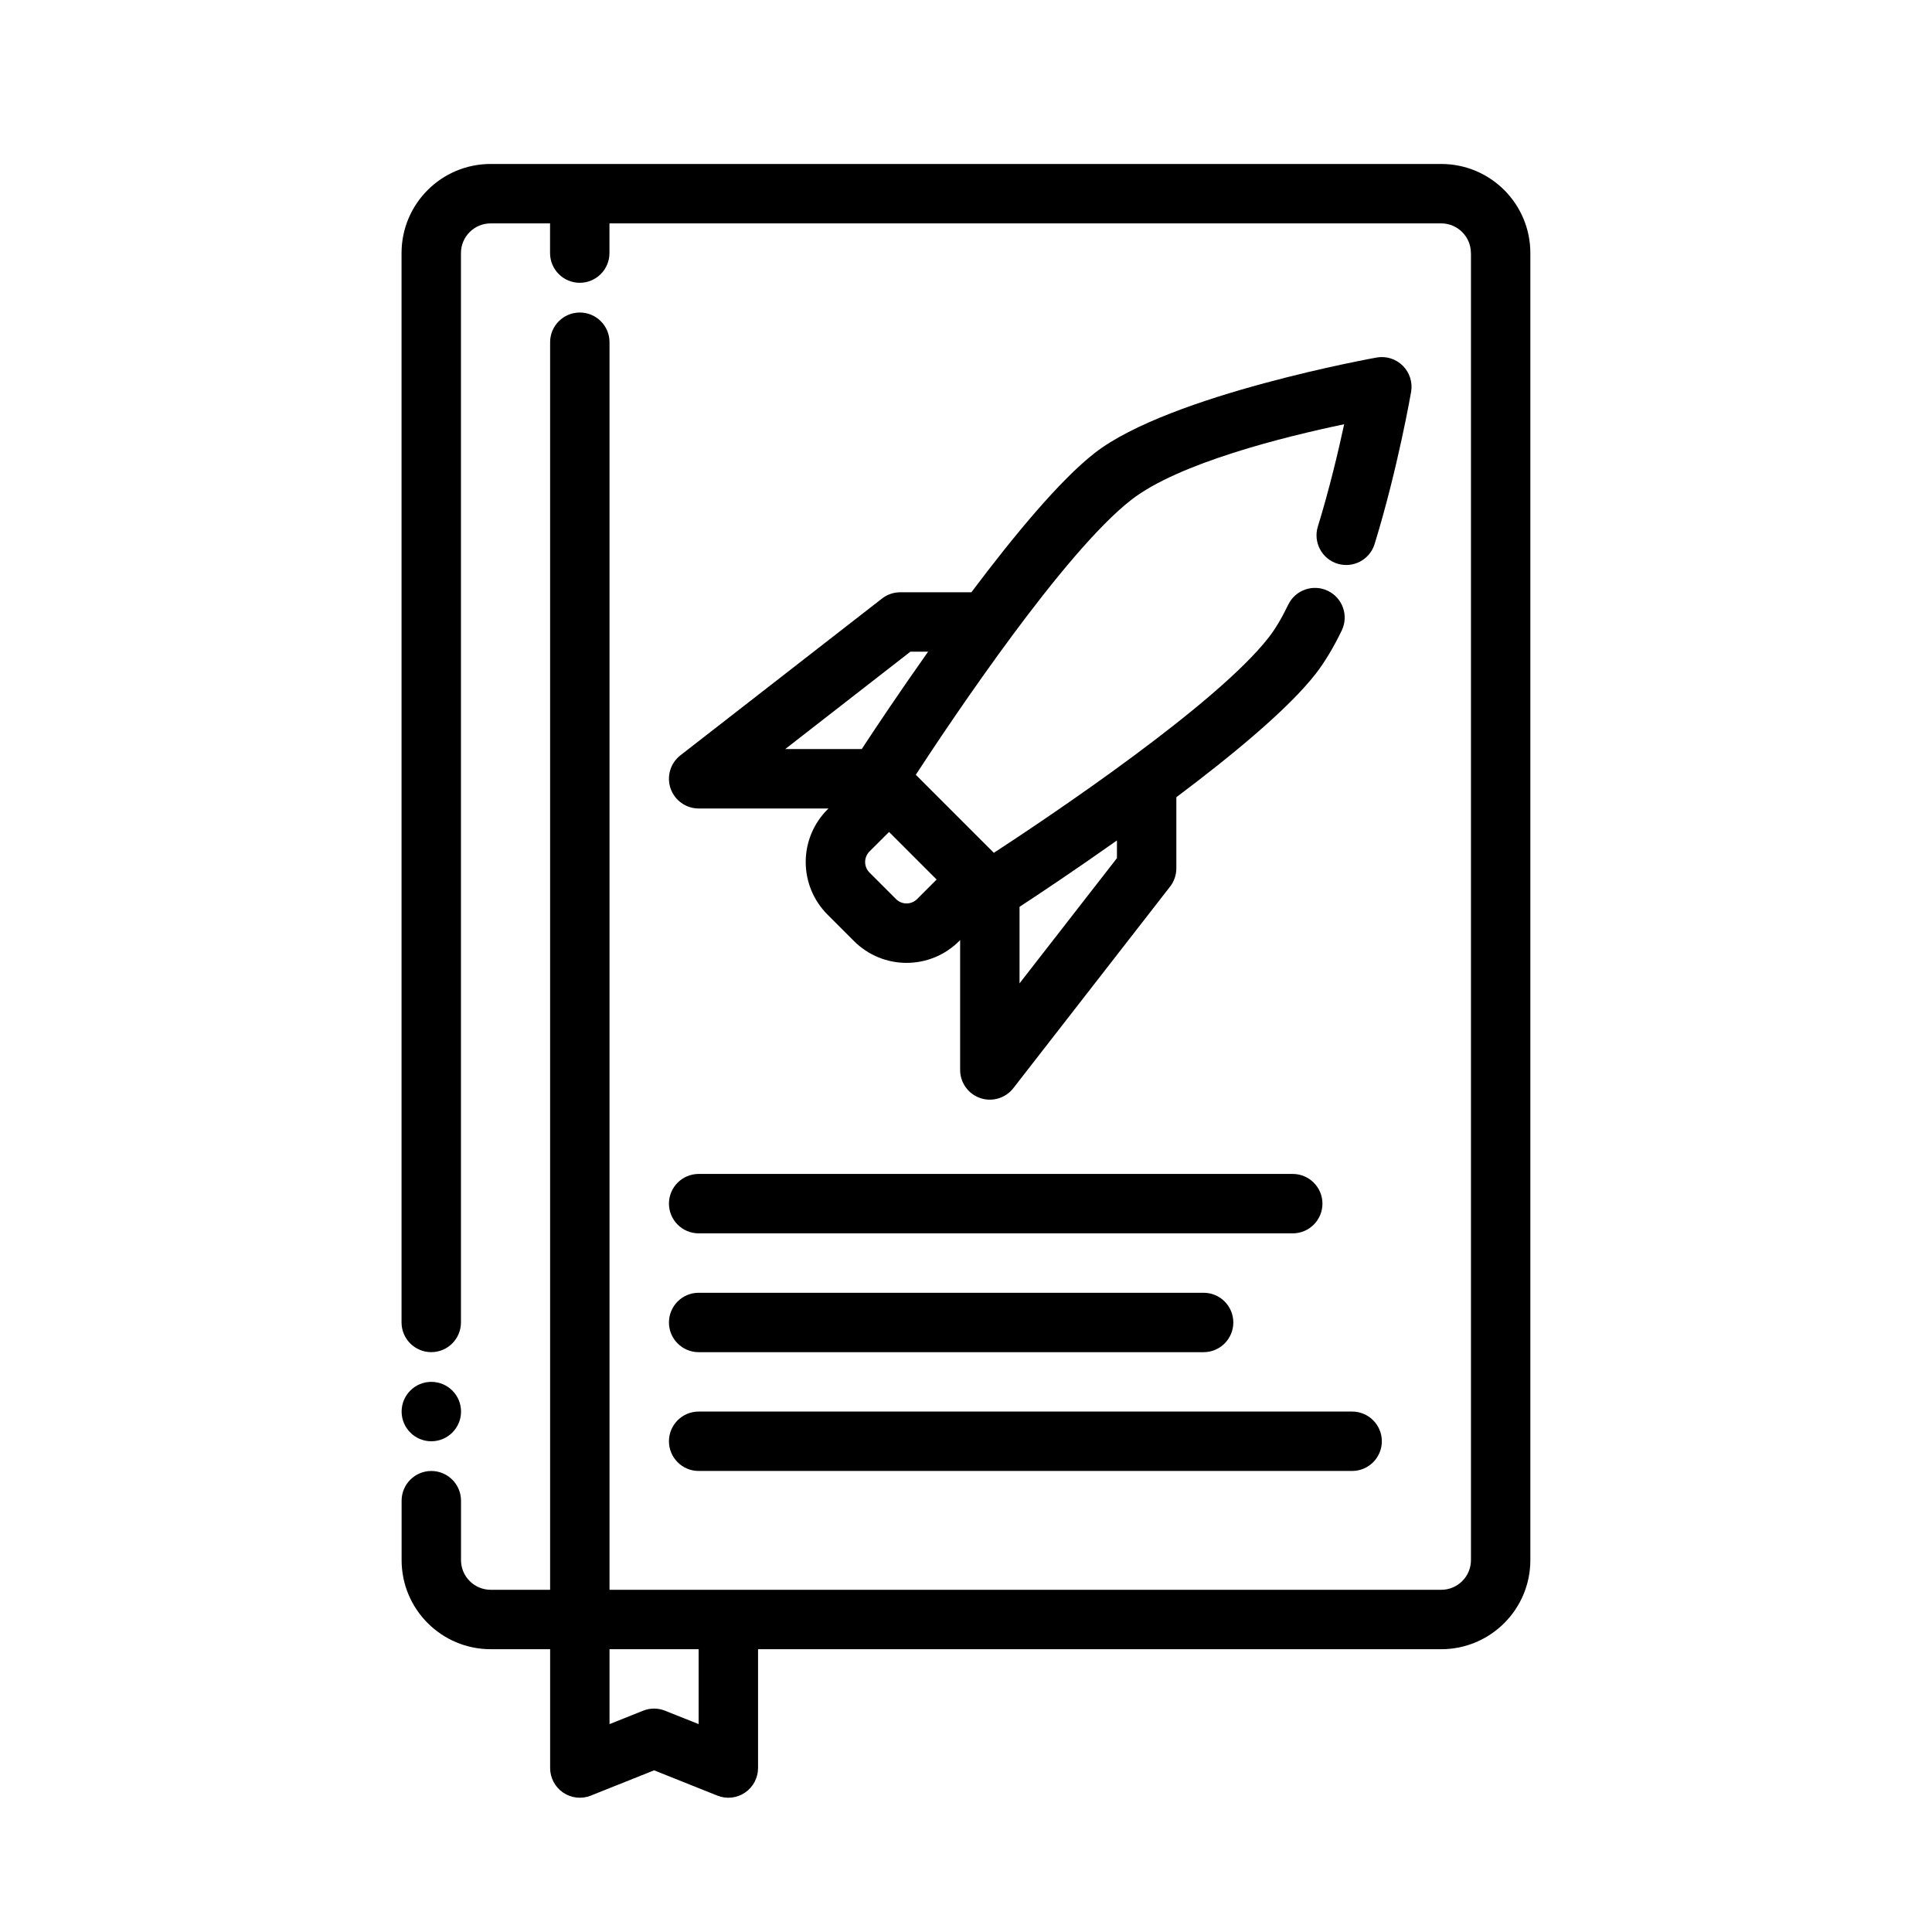
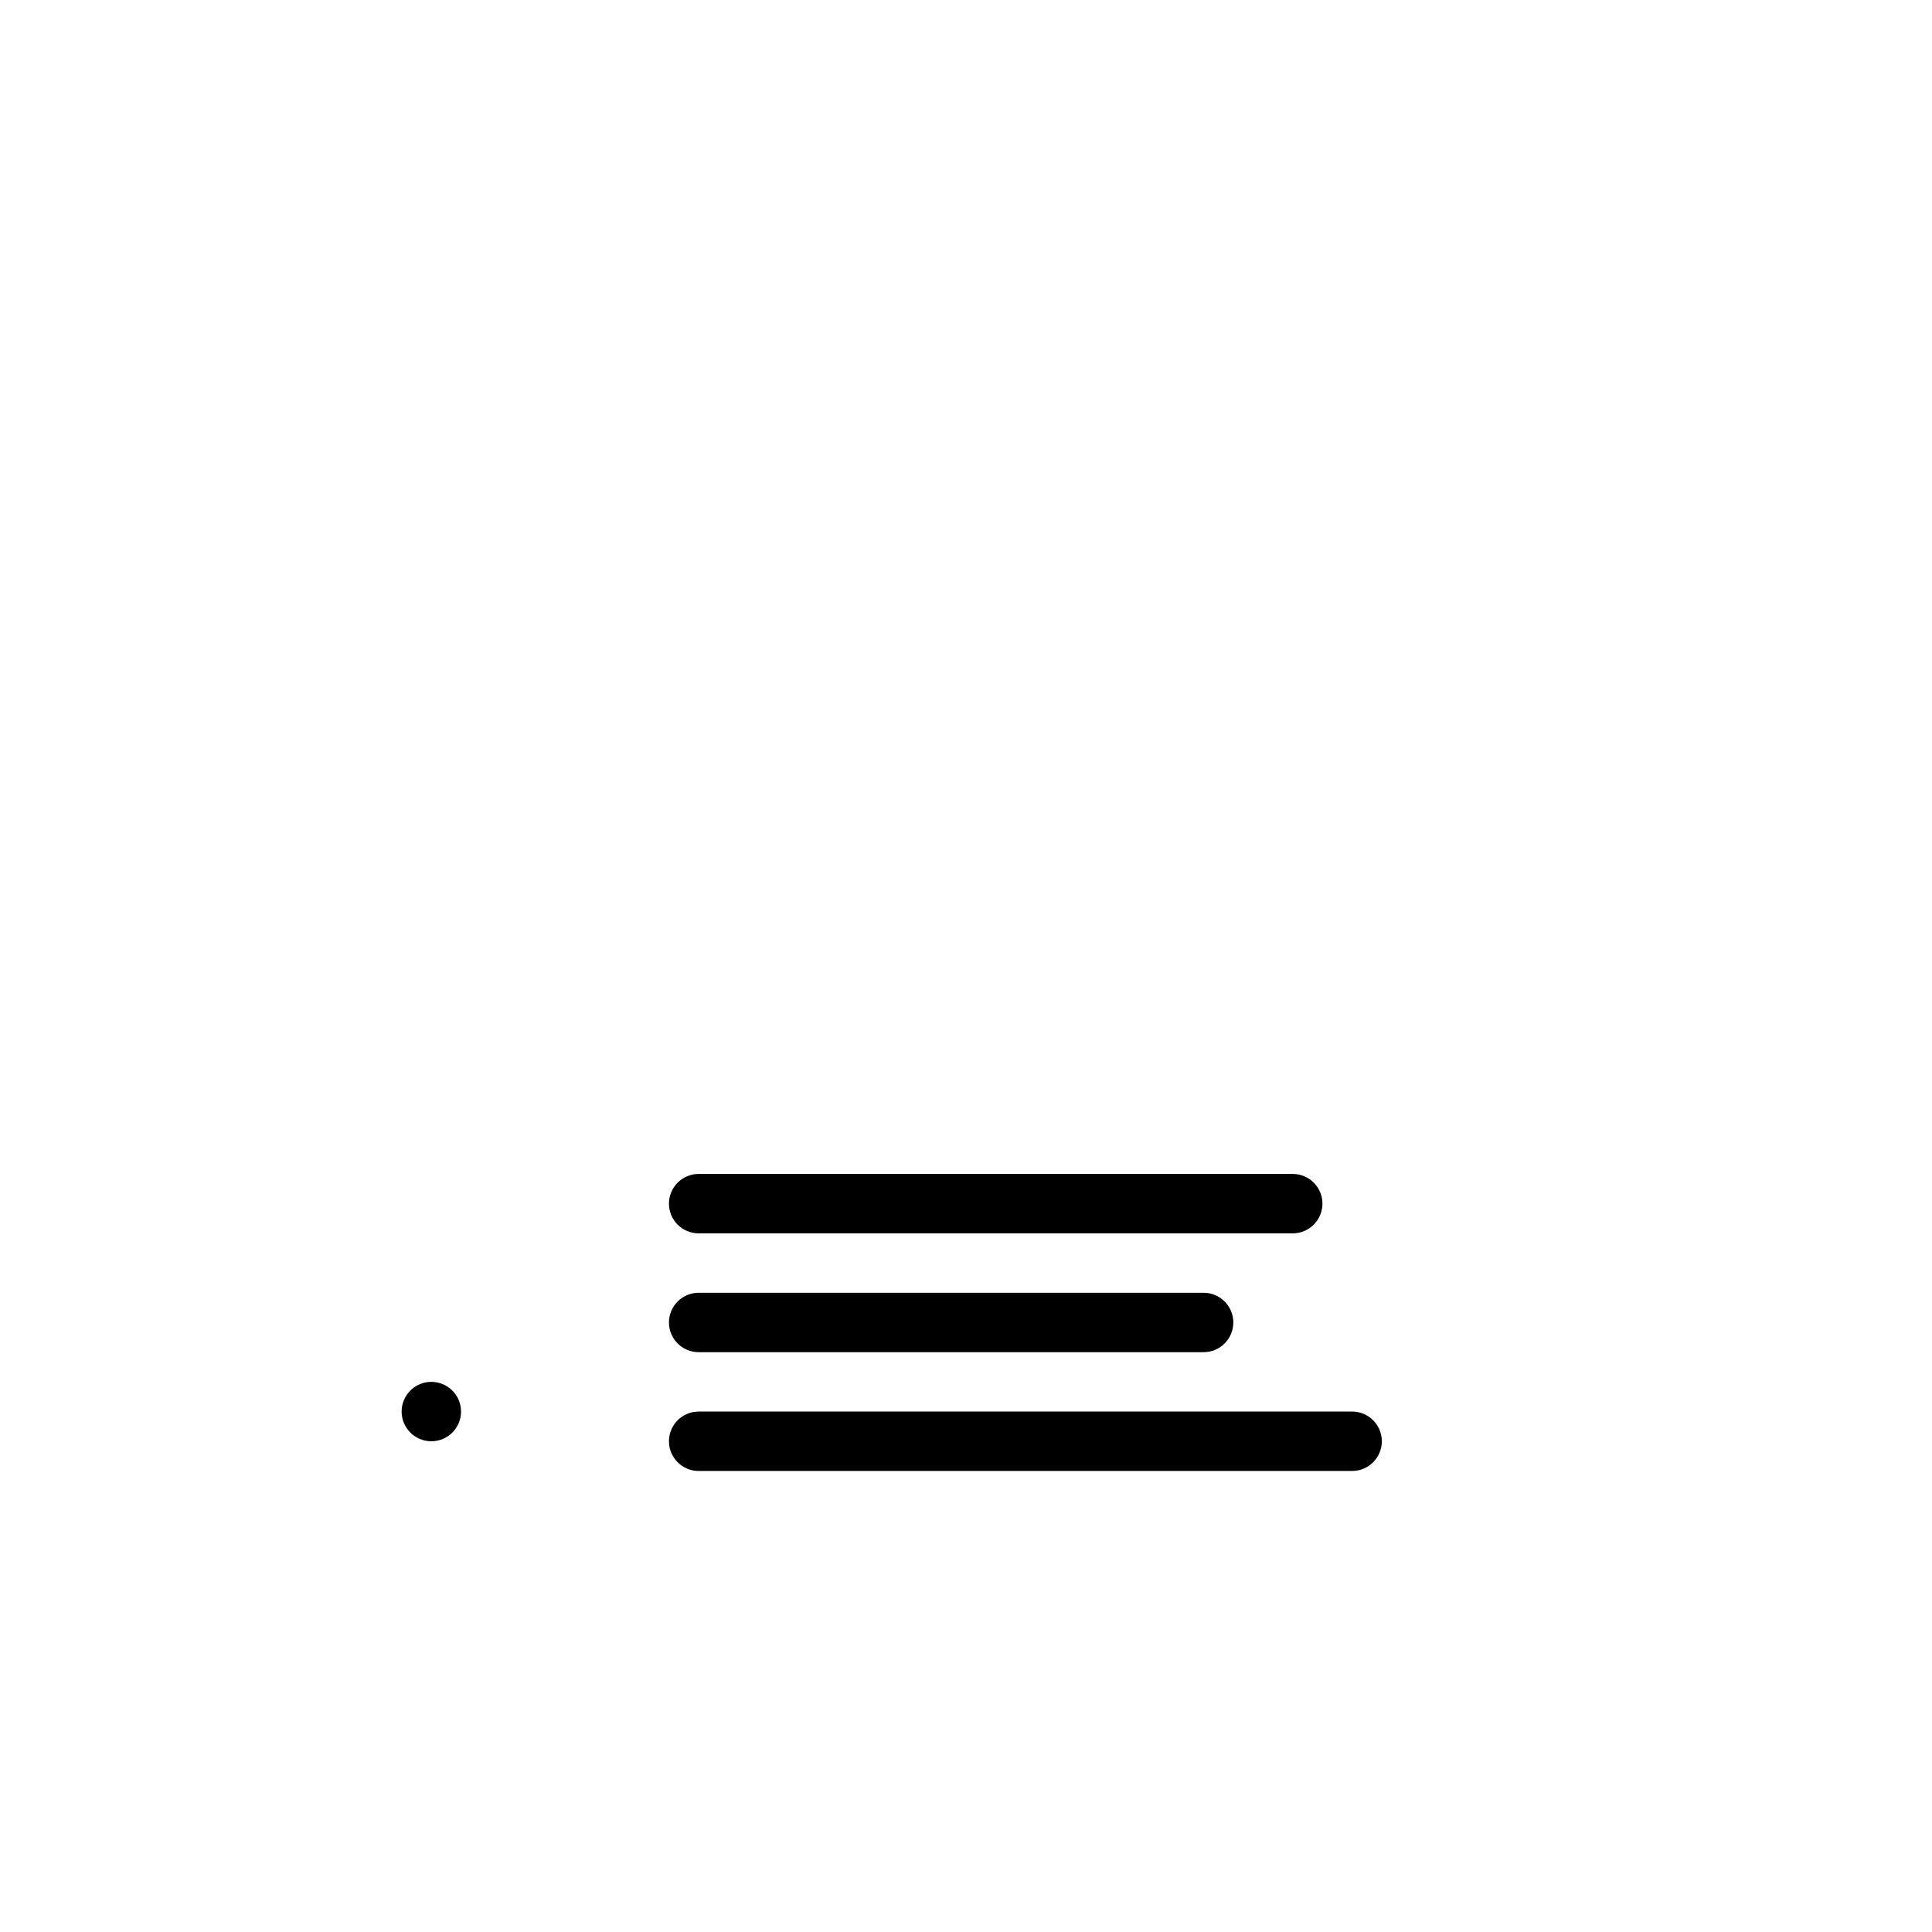
<svg xmlns="http://www.w3.org/2000/svg" fill="#000000" width="800px" height="800px" version="1.1" viewBox="144 144 512 512">
  <g fill-rule="evenodd">
-     <path d="m363.57 358.25-0.285 0.277c-3.691 3.691-5.762 8.699-5.762 13.918s2.07 10.227 5.762 13.918c2.281 2.281 4.762 4.762 7.047 7.047 3.691 3.691 8.699 5.762 13.918 5.762s10.227-2.07 13.918-5.762l0.277-0.285v34.426c0 3.363 2.141 6.352 5.32 7.445 3.18 1.094 6.699 0.039 8.77-2.613l41.547-53.426c1.078-1.379 1.66-3.086 1.66-4.832v-18.852c15.035-11.289 29.766-23.496 36.926-32.707 2.434-3.125 4.754-7.039 6.894-11.453 1.906-3.914 0.27-8.629-3.637-10.523-3.914-1.898-8.621-0.27-10.523 3.644-1.613 3.336-3.32 6.305-5.164 8.668-13.832 17.789-57.598 47.145-72.855 57.105l-20.688-20.688c9.957-15.258 39.312-59.023 57.105-72.855 12.586-9.793 40.645-16.734 56.418-20.035-1.566 7.273-3.93 17.207-6.977 27.117-1.281 4.148 1.055 8.559 5.203 9.84 4.156 1.273 8.566-1.055 9.84-5.211 6.195-20.105 9.676-40.344 9.676-40.344 0.434-2.519-0.387-5.086-2.195-6.894-1.812-1.812-4.375-2.629-6.894-2.195 0 0-54.789 9.777-74.738 25.293-9.211 7.164-21.418 21.891-32.707 36.926h-18.852c-1.746 0-3.457 0.582-4.832 1.66l-53.426 41.547c-2.652 2.07-3.707 5.59-2.613 8.77 1.094 3.18 4.086 5.32 7.445 5.32h34.426zm76.43 8.477c-11.066 7.832-20.781 14.297-25.812 17.594v20.277l25.812-33.18zm-60.395-2.25-5.188 5.18c-0.73 0.738-1.148 1.738-1.148 2.785 0 1.047 0.418 2.047 1.148 2.785 2.289 2.281 4.762 4.754 7.047 7.047 0.738 0.73 1.738 1.148 2.785 1.148s2.047-0.418 2.785-1.148l5.18-5.188zm10.359-47.781h-4.691l-33.18 25.812h20.277c3.297-5.031 9.762-14.746 17.594-25.812z" />
    <path d="m266.18 518.08c0 4.348-3.527 7.871-7.875 7.871-4.348 0-7.871-3.523-7.871-7.871s3.523-7.871 7.871-7.871c4.348 0 7.875 3.523 7.875 7.871" />
-     <path d="m533.82 211.07v346.37c0 4.344-3.527 7.871-7.871 7.871h-220.42v-330.62c0-4.344-3.527-7.871-7.871-7.871s-7.871 3.527-7.871 7.871v330.62h-15.742c-4.344 0-7.871-3.527-7.871-7.871v-15.742c0-4.344-3.527-7.871-7.871-7.871s-7.871 3.527-7.871 7.871v15.742c0 13.043 10.57 23.617 23.617 23.617h15.742v31.488c0 2.613 1.301 5.055 3.457 6.519 2.164 1.465 4.914 1.762 7.336 0.789l16.758-6.699 16.758 6.699c2.426 0.977 5.172 0.676 7.336-0.789 2.156-1.465 3.457-3.906 3.457-6.519v-31.488h181.05c13.043 0 23.617-10.57 23.617-23.617v-346.37c0-13.043-10.57-23.617-23.617-23.617h-251.91c-13.043 0-23.617 10.57-23.617 23.617v283.39c0 4.344 3.527 7.871 7.871 7.871s7.871-3.527 7.871-7.871v-283.39c0-4.344 3.527-7.871 7.871-7.871h15.742v7.871c0 4.344 3.527 7.871 7.871 7.871s7.871-3.527 7.871-7.871v-7.871h220.42c4.344 0 7.871 3.527 7.871 7.871zm-228.29 369.98v19.859l8.887-3.551c1.875-0.754 3.969-0.754 5.84 0l8.887 3.551v-19.859h-23.617z" />
    <path d="m329.15 470.85h157.44c4.344 0 7.871-3.527 7.871-7.871s-3.527-7.871-7.871-7.871h-157.44c-4.344 0-7.871 3.527-7.871 7.871s3.527 7.871 7.871 7.871z" />
    <path d="m329.15 502.34h133.82c4.344 0 7.871-3.527 7.871-7.871s-3.527-7.871-7.871-7.871h-133.82c-4.344 0-7.871 3.527-7.871 7.871s3.527 7.871 7.871 7.871z" />
    <path d="m329.15 533.82h173.18c4.344 0 7.871-3.527 7.871-7.871s-3.527-7.871-7.871-7.871h-173.18c-4.344 0-7.871 3.527-7.871 7.871s3.527 7.871 7.871 7.871z" />
  </g>
</svg>